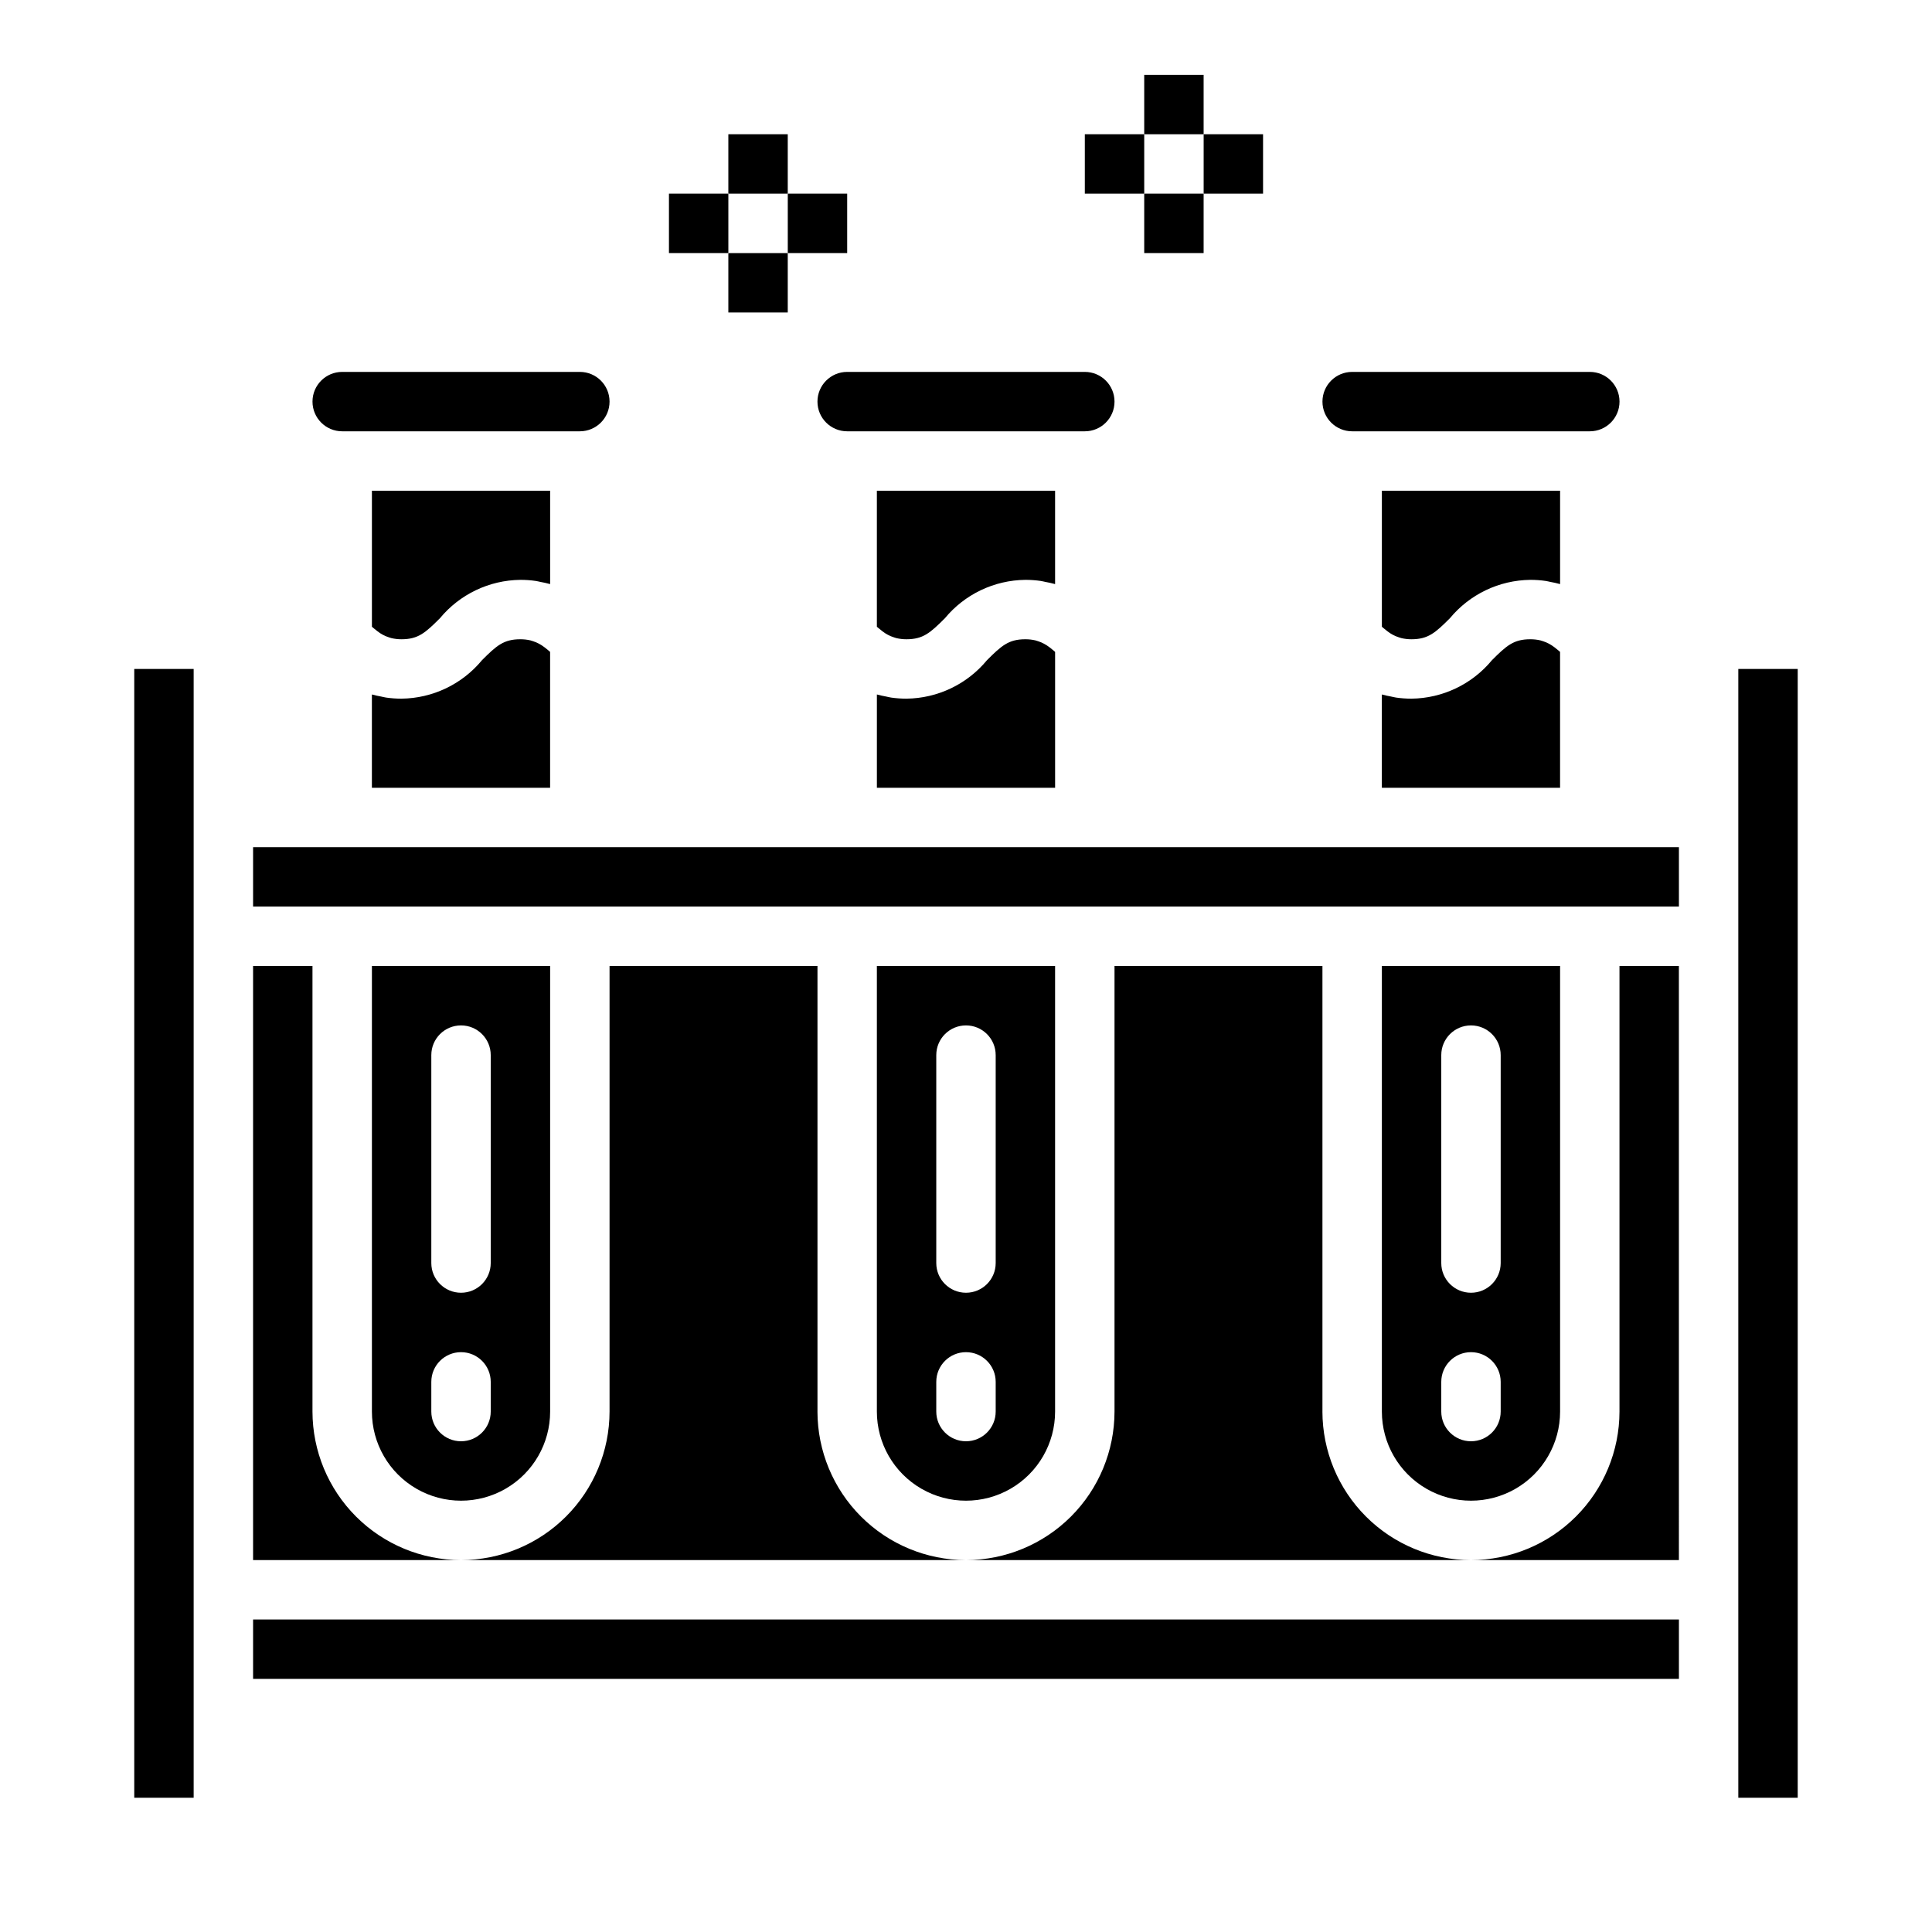
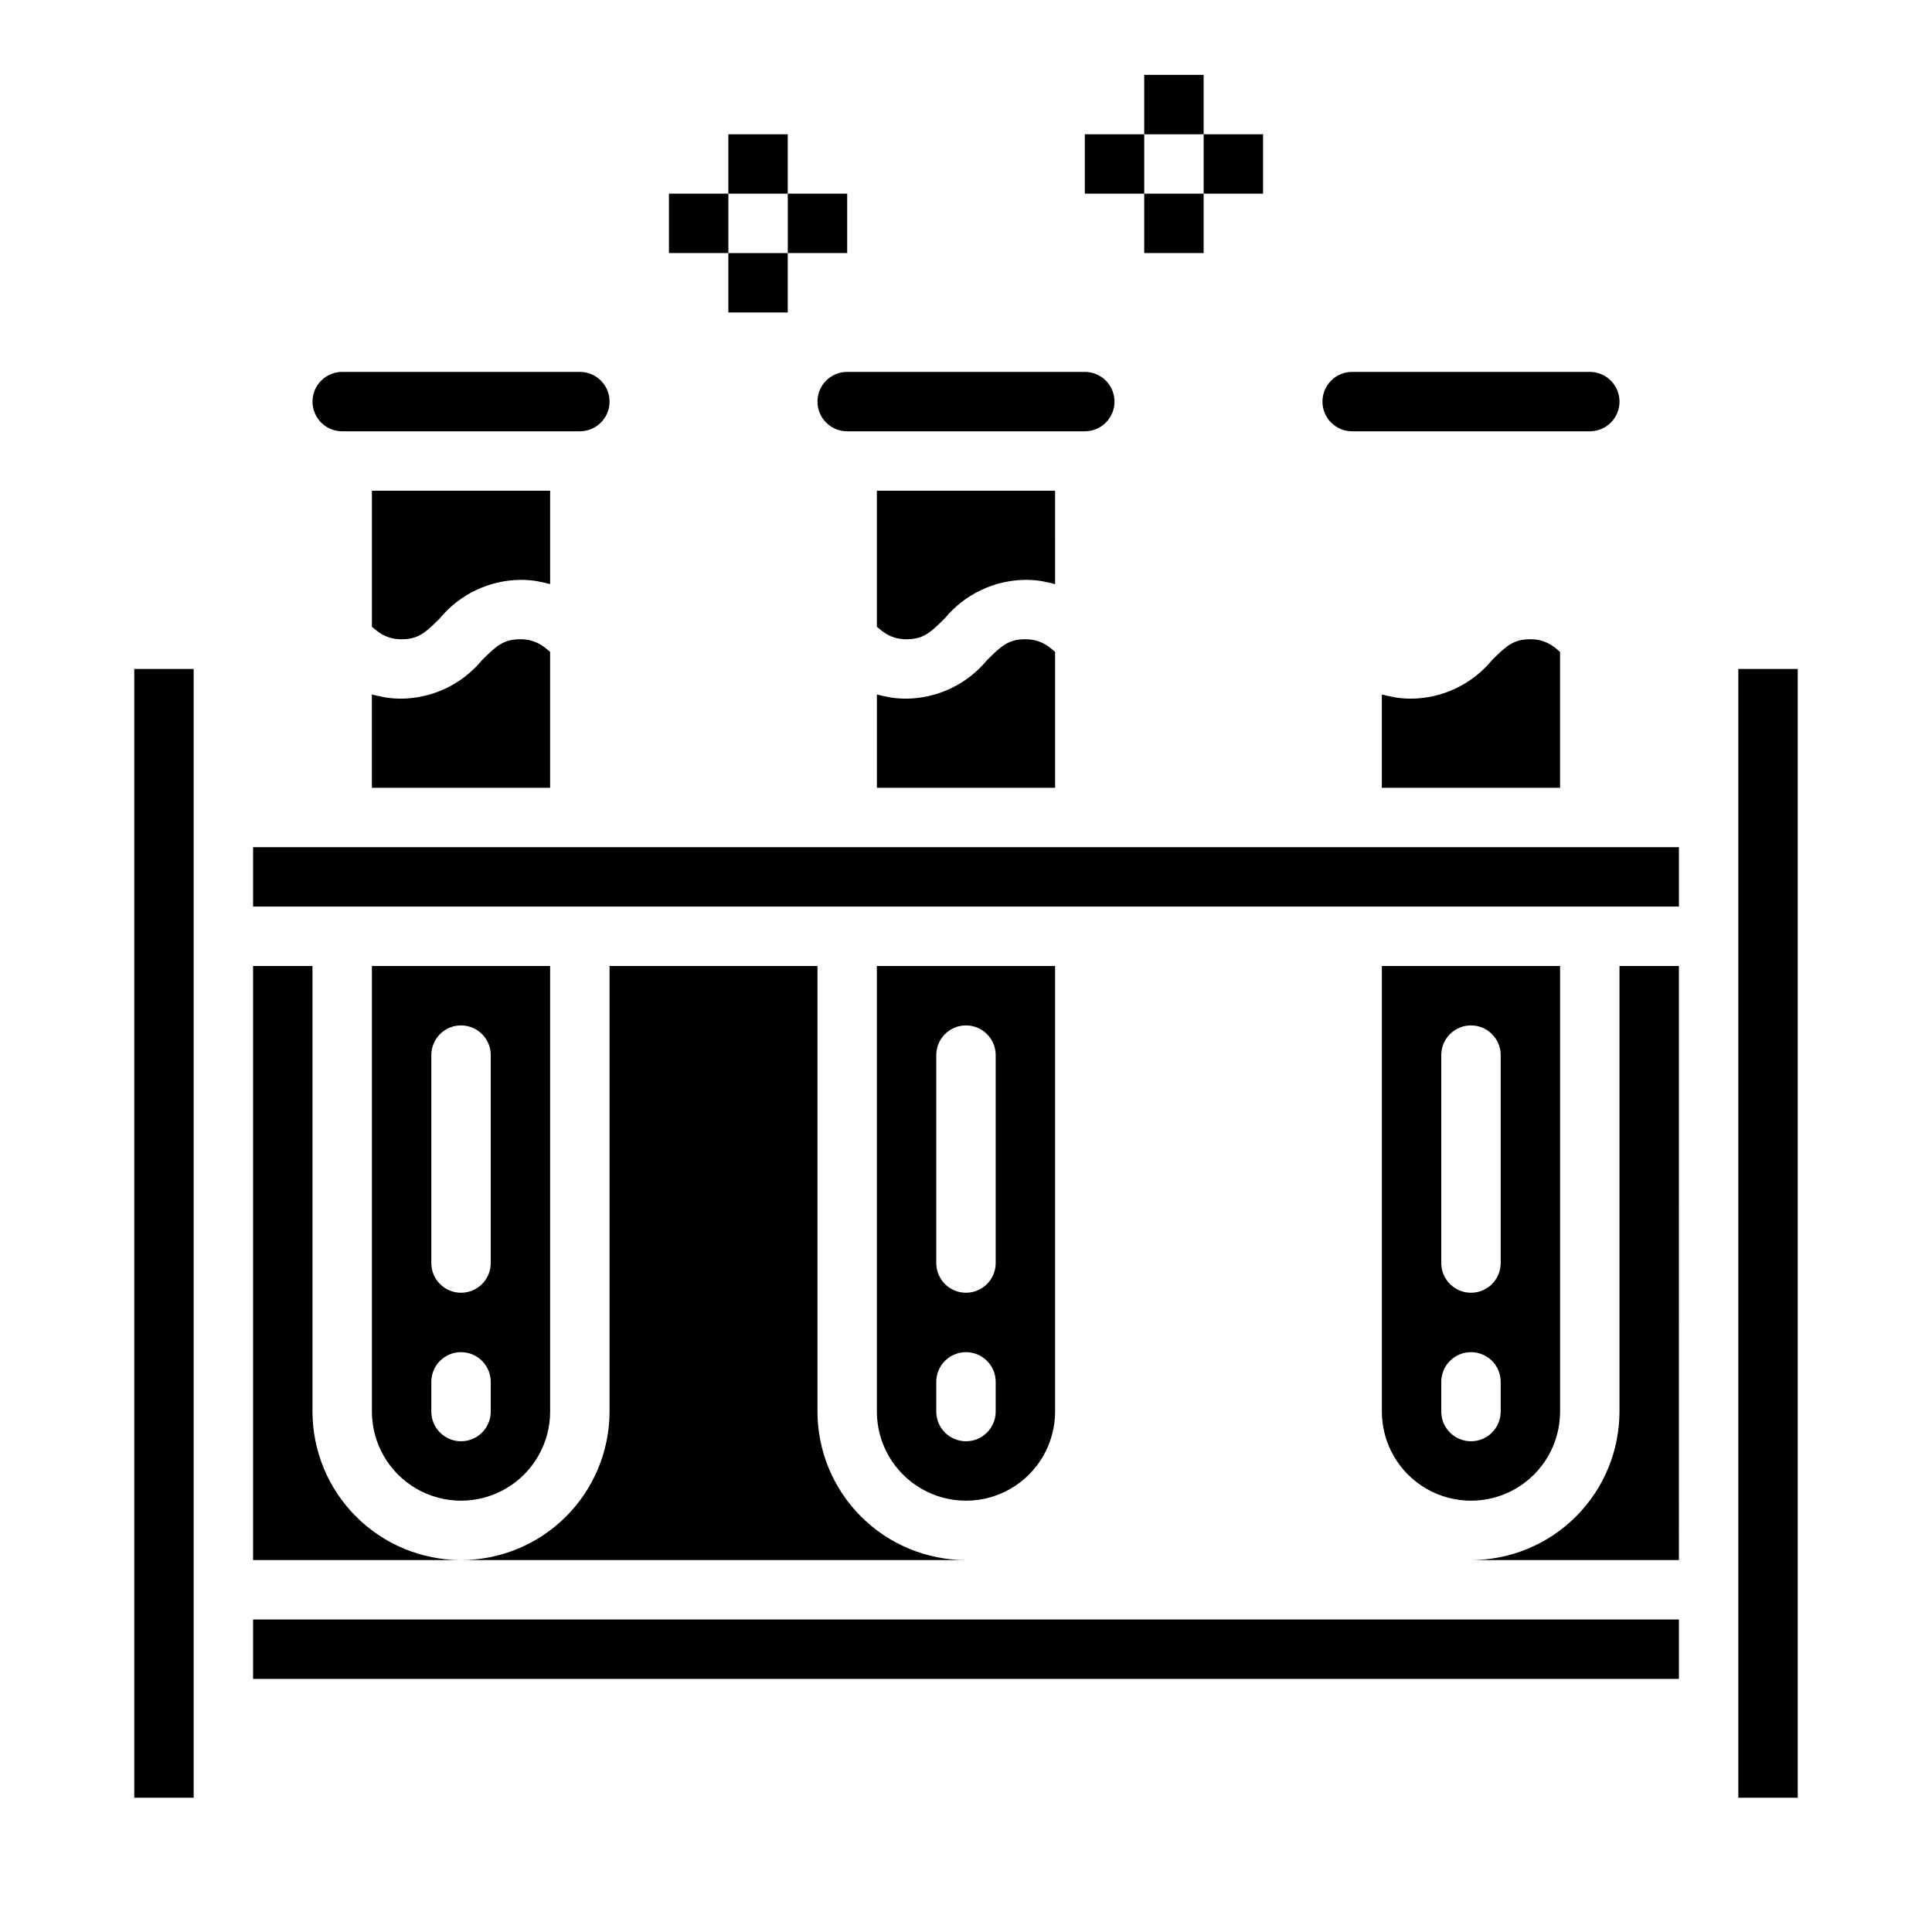
<svg xmlns="http://www.w3.org/2000/svg" fill="#000000" width="800px" height="800px" version="1.1" viewBox="144 144 512 512">
  <g>
    <path d="m447.23 163.84h15.742v15.742h-15.742z" />
    <path d="m447.23 195.32h15.742v15.742h-15.742z" />
    <path d="m431.49 179.58h15.742v15.742h-15.742z" />
    <path d="m462.98 179.58h15.742v15.742h-15.742z" />
    <path d="m337.02 179.58h15.742v15.742h-15.742z" />
    <path d="m337.02 211.07h15.742v15.742h-15.742z" />
    <path d="m321.28 195.32h15.742v15.742h-15.742z" />
    <path d="m352.77 195.32h15.742v15.742h-15.742z" />
    <path d="m179.58 321.28h15.742v299.14h-15.742z" />
    <path d="m287.54 315c-0.23-0.152-0.465-0.281-0.699-0.406-0.496-0.27-1.023-0.492-1.566-0.664-0.234-0.074-0.465-0.164-0.715-0.223-0.871-0.199-1.766-0.301-2.66-0.297-4.434 0-6.328 1.707-10.191 5.57h0.004c-5.266 6.359-13.062 10.082-21.32 10.172-1.355 0.004-2.707-0.094-4.051-0.285-0.473-0.066-0.891-0.191-1.344-0.277-0.758-0.148-1.527-0.289-2.227-0.496l-0.215-0.047v24.723h47.23v-36.004l-0.145-0.141c-0.16-0.145-0.309-0.25-0.465-0.383-0.516-0.449-1.062-0.863-1.637-1.242z" />
    <path d="m289.79 274.05h-47.23v36.031l0.125 0.121c0.168 0.152 0.328 0.266 0.492 0.406v-0.004c0.508 0.441 1.043 0.852 1.605 1.223 0.23 0.148 0.465 0.277 0.695 0.406h0.004c0.496 0.27 1.016 0.488 1.555 0.656 0.234 0.074 0.461 0.164 0.711 0.219v0.004c0.871 0.199 1.758 0.301 2.648 0.297 4.43 0 6.324-1.707 10.188-5.566 5.262-6.363 13.062-10.086 21.32-10.176 1.363-0.004 2.727 0.094 4.078 0.289 0.438 0.062 0.82 0.176 1.238 0.258 0.805 0.156 1.613 0.305 2.352 0.523 0.07 0.02 0.152 0.027 0.219 0.051z" />
    <path d="m211.07 573.18h377.86v15.742h-377.86z" />
    <path d="m234.69 258.3h62.977c4.348 0 7.871-3.523 7.871-7.871 0-4.348-3.523-7.871-7.871-7.871h-62.977c-4.348 0-7.875 3.523-7.875 7.871 0 4.348 3.527 7.871 7.875 7.871z" />
    <path d="m360.64 518.08v-118.08h-55.102v118.08c-0.012 10.438-4.164 20.441-11.543 27.82-7.379 7.379-17.383 11.527-27.816 11.539h133.82c-10.438-0.012-20.441-4.16-27.82-11.539-7.379-7.379-11.527-17.383-11.543-27.82z" />
    <path d="m226.81 518.08v-118.08h-15.742v157.44h55.105c-10.438-0.012-20.441-4.16-27.82-11.539-7.379-7.379-11.527-17.383-11.543-27.82z" />
    <path d="m555.19 315c-0.23-0.152-0.465-0.281-0.699-0.406h0.004c-0.5-0.27-1.027-0.492-1.57-0.664-0.234-0.074-0.465-0.164-0.715-0.223-0.871-0.199-1.766-0.301-2.66-0.297-4.434 0-6.328 1.707-10.191 5.57h0.004c-5.266 6.359-13.062 10.082-21.32 10.172-1.355 0.004-2.707-0.094-4.047-0.285-0.473-0.066-0.891-0.191-1.344-0.277-0.758-0.148-1.527-0.289-2.227-0.496l-0.219-0.047v24.723h47.23v-36.004l-0.145-0.141c-0.16-0.145-0.309-0.25-0.465-0.383-0.516-0.449-1.062-0.863-1.637-1.242z" />
-     <path d="m557.44 274.05h-47.23v36.031l0.125 0.121c0.168 0.152 0.328 0.266 0.492 0.406v-0.004c0.508 0.441 1.043 0.852 1.605 1.223 0.23 0.148 0.465 0.277 0.695 0.406h0.004c0.496 0.27 1.016 0.488 1.559 0.656 0.234 0.074 0.461 0.164 0.711 0.219l-0.004 0.004c0.871 0.199 1.758 0.301 2.648 0.297 4.43 0 6.324-1.707 10.188-5.566 5.266-6.363 13.062-10.086 21.32-10.176 1.363-0.004 2.727 0.094 4.078 0.289 0.438 0.062 0.82 0.176 1.238 0.258 0.805 0.156 1.613 0.305 2.352 0.523 0.07 0.02 0.152 0.027 0.219 0.051z" />
    <path d="m502.34 258.3h62.977c4.348 0 7.871-3.523 7.871-7.871 0-4.348-3.523-7.871-7.871-7.871h-62.977c-4.348 0-7.875 3.523-7.875 7.871 0 4.348 3.527 7.871 7.875 7.871z" />
    <path d="m423.61 274.05h-47.23v36.031l0.125 0.121c0.168 0.152 0.328 0.266 0.492 0.406v-0.004c0.508 0.441 1.043 0.852 1.605 1.223 0.23 0.148 0.465 0.277 0.695 0.406h0.004c0.496 0.27 1.016 0.488 1.559 0.656 0.234 0.074 0.461 0.164 0.711 0.219l-0.004 0.004c0.871 0.199 1.758 0.301 2.648 0.297 4.43 0 6.324-1.707 10.188-5.566 5.262-6.363 13.062-10.086 21.32-10.176 1.363-0.004 2.727 0.094 4.078 0.289 0.438 0.062 0.82 0.176 1.238 0.258 0.805 0.156 1.613 0.305 2.352 0.523 0.07 0.02 0.152 0.027 0.219 0.051z" />
    <path d="m368.51 258.3h62.977c4.348 0 7.871-3.523 7.871-7.871 0-4.348-3.523-7.871-7.871-7.871h-62.977c-4.348 0-7.875 3.523-7.875 7.871 0 4.348 3.527 7.871 7.875 7.871z" />
    <path d="m421.37 315c-0.23-0.152-0.465-0.281-0.699-0.406-0.496-0.27-1.023-0.492-1.566-0.664-0.234-0.074-0.465-0.164-0.715-0.223-0.871-0.199-1.766-0.301-2.66-0.297-4.434 0-6.328 1.707-10.191 5.57h0.004c-5.266 6.359-13.062 10.082-21.32 10.172-1.355 0.004-2.707-0.094-4.047-0.285-0.473-0.066-0.891-0.191-1.344-0.277-0.758-0.148-1.527-0.289-2.227-0.496l-0.219-0.047v24.723h47.23v-36.004l-0.145-0.141c-0.16-0.145-0.309-0.25-0.465-0.383-0.516-0.449-1.062-0.863-1.637-1.242z" />
    <path d="m604.67 321.28h15.742v299.14h-15.742z" />
    <path d="m557.44 518.08v-118.08h-47.23v118.08c0 8.438 4.5 16.234 11.809 20.453 7.305 4.219 16.309 4.219 23.617 0 7.305-4.219 11.805-12.016 11.805-20.453zm-31.488-94.465c0-4.348 3.527-7.871 7.875-7.871 4.348 0 7.871 3.523 7.871 7.871v55.105c0 4.348-3.523 7.871-7.871 7.871-4.348 0-7.875-3.523-7.875-7.871zm0 94.465v-7.871c0-4.348 3.527-7.871 7.875-7.871 4.348 0 7.871 3.523 7.871 7.871v7.871c0 4.348-3.523 7.871-7.871 7.871-4.348 0-7.875-3.523-7.875-7.871z" />
    <path d="m423.61 518.08v-118.08h-47.23v118.08c0 8.438 4.5 16.234 11.809 20.453 7.305 4.219 16.309 4.219 23.613 0 7.309-4.219 11.809-12.016 11.809-20.453zm-31.488-94.465c0-4.348 3.527-7.871 7.875-7.871s7.871 3.523 7.871 7.871v55.105c0 4.348-3.523 7.871-7.871 7.871s-7.875-3.523-7.875-7.871zm0 94.465v-7.871c0-4.348 3.527-7.871 7.875-7.871s7.871 3.523 7.871 7.871v7.871c0 4.348-3.523 7.871-7.871 7.871s-7.875-3.523-7.875-7.871z" />
    <path d="m289.79 518.08v-118.08h-47.23v118.08c0 8.438 4.5 16.234 11.809 20.453 7.305 4.219 16.309 4.219 23.613 0 7.309-4.219 11.809-12.016 11.809-20.453zm-31.488-94.465c0-4.348 3.527-7.871 7.875-7.871 4.348 0 7.871 3.523 7.871 7.871v55.105c0 4.348-3.523 7.871-7.871 7.871-4.348 0-7.875-3.523-7.875-7.871zm0 94.465v-7.871c0-4.348 3.527-7.871 7.875-7.871 4.348 0 7.871 3.523 7.871 7.871v7.871c0 4.348-3.523 7.871-7.871 7.871-4.348 0-7.875-3.523-7.875-7.871z" />
    <path d="m211.07 368.51h377.86v15.742h-377.86z" />
    <path d="m573.18 518.08c-0.012 10.438-4.164 20.441-11.543 27.82-7.379 7.379-17.383 11.527-27.816 11.539h55.105l-0.004-157.44h-15.742z" />
-     <path d="m494.46 518.08v-118.08h-55.102v118.08c-0.012 10.438-4.164 20.441-11.543 27.82-7.379 7.379-17.383 11.527-27.816 11.539h133.82c-10.438-0.012-20.441-4.16-27.82-11.539-7.379-7.379-11.527-17.383-11.543-27.82z" />
  </g>
</svg>